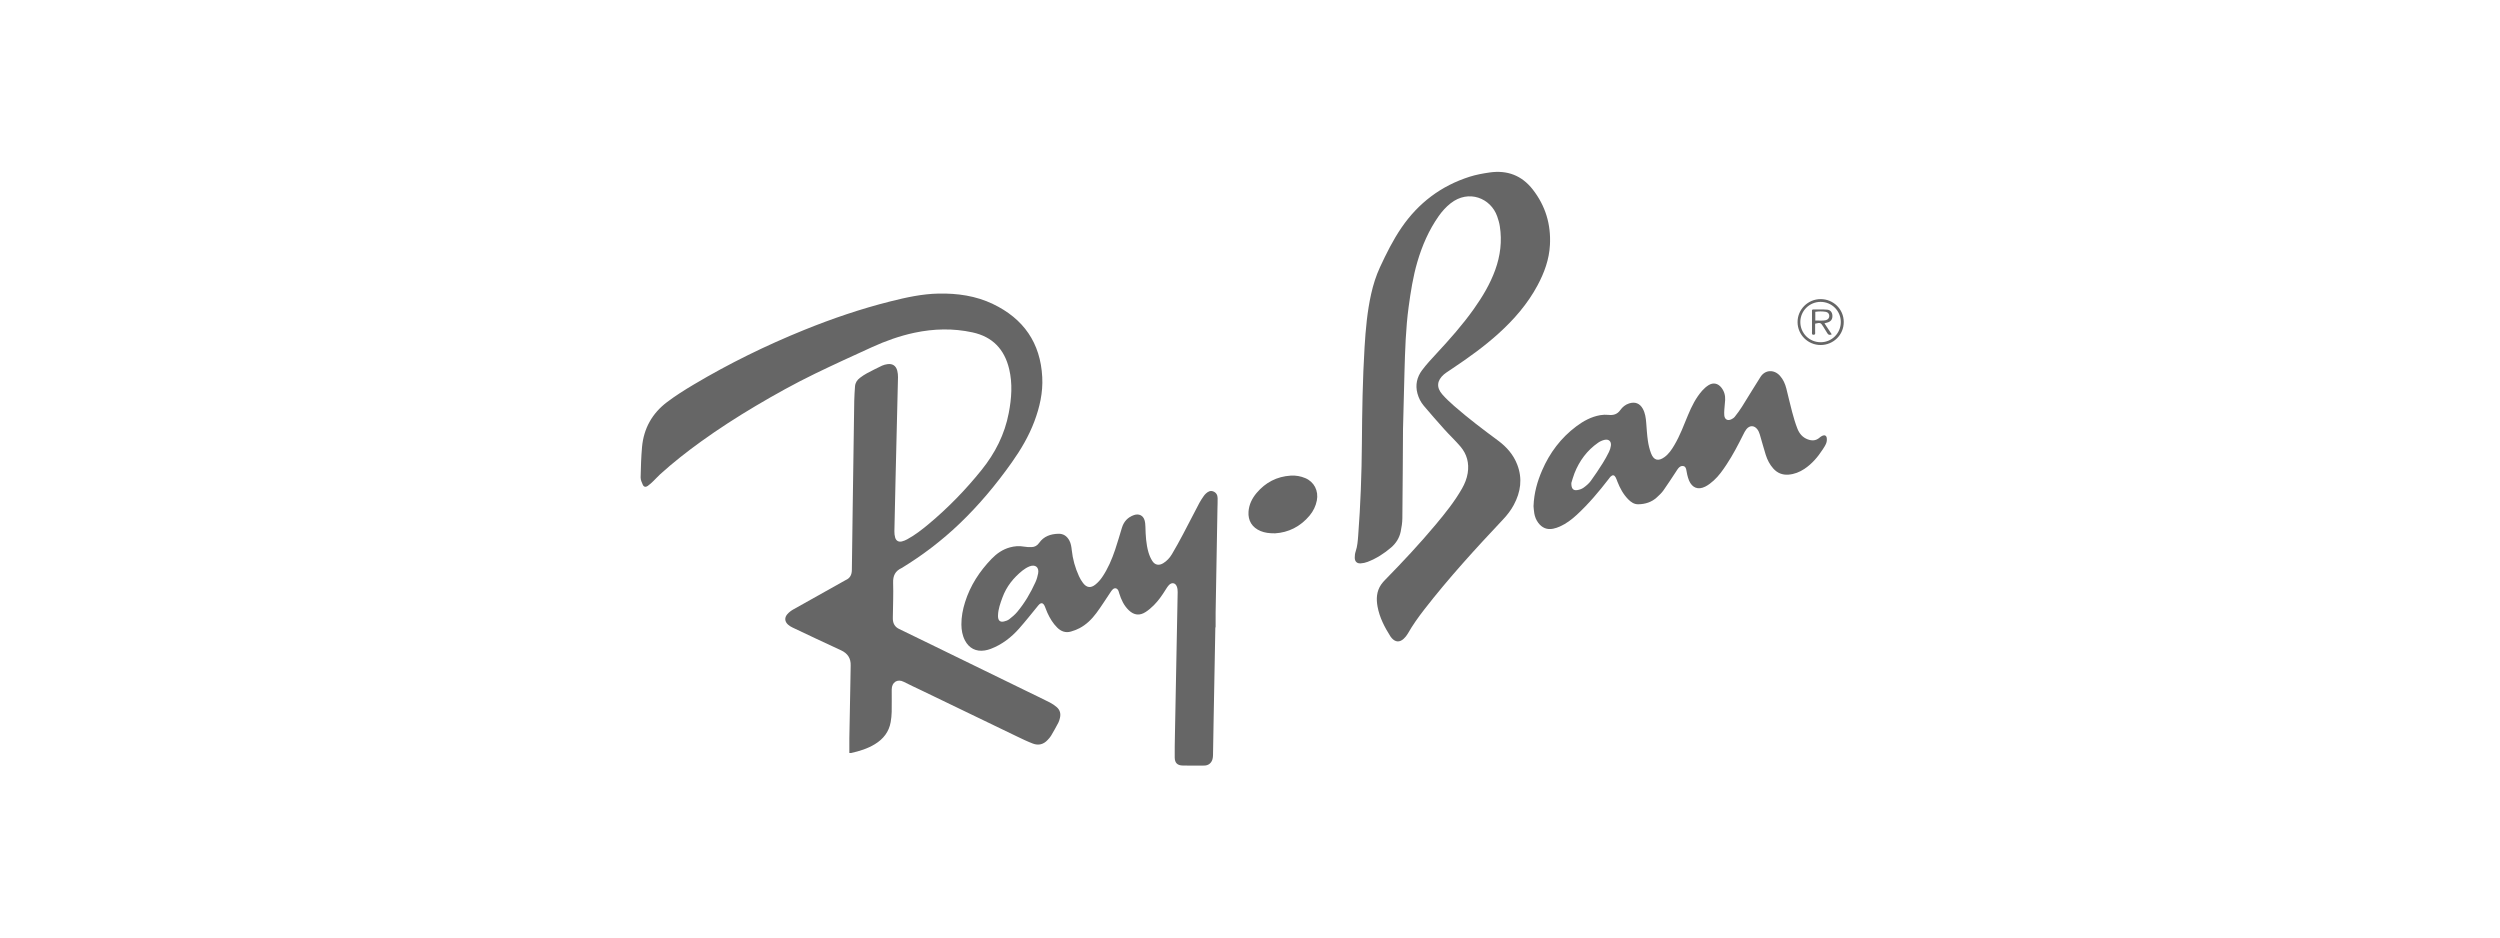
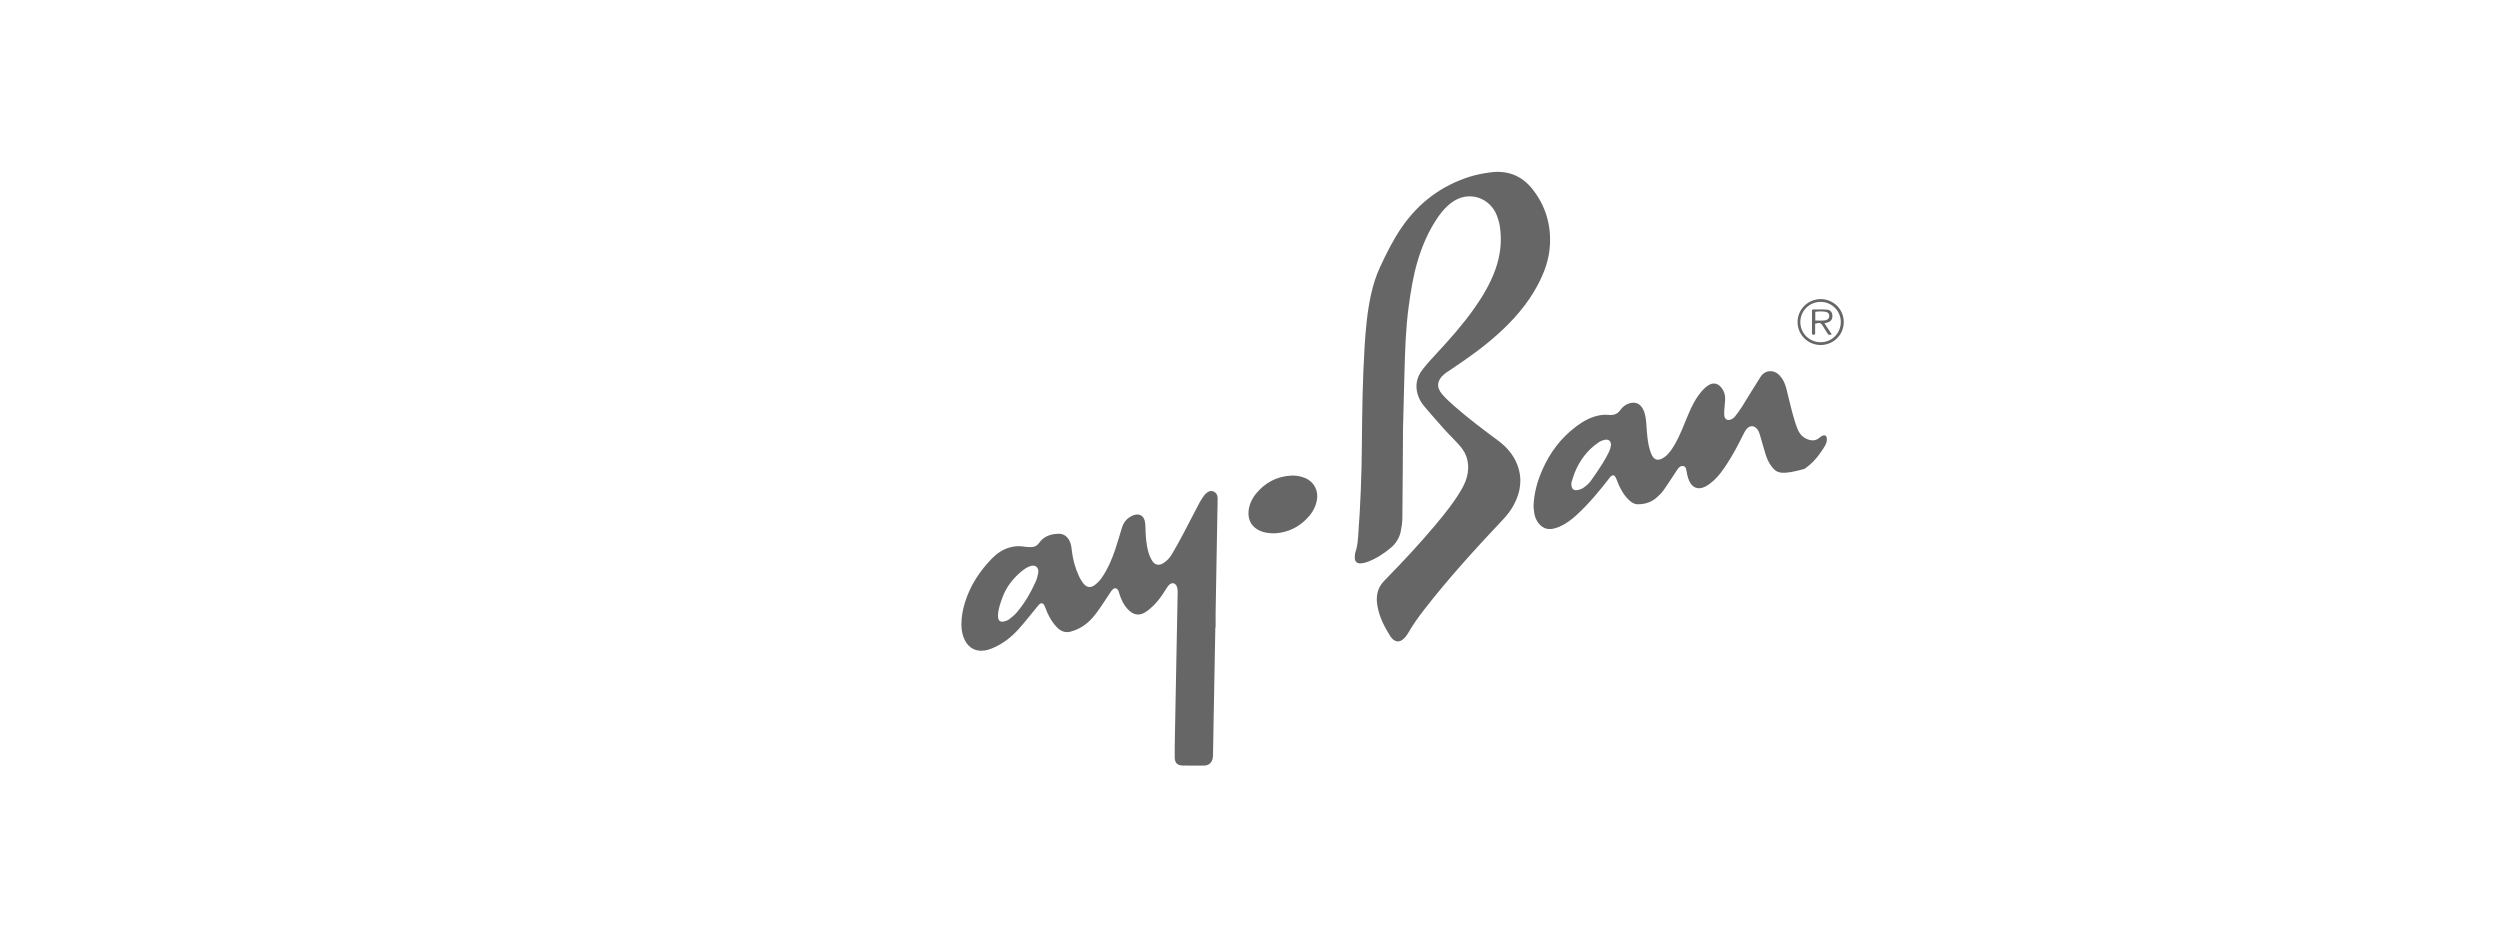
<svg xmlns="http://www.w3.org/2000/svg" fill="none" viewBox="0 0 160 60" height="60" width="160">
  <g clip-path="url(#clip0_2499_1292)">
-     <path fill="#666666" d="M54.358 48.192C54.358 47.865 54.353 47.561 54.358 47.257C54.378 46.114 54.401 44.972 54.422 43.829C54.428 43.523 54.433 43.218 54.438 42.912C54.44 42.81 54.439 42.708 54.443 42.606C54.462 42.13 54.251 41.812 53.812 41.612C52.778 41.139 51.752 40.649 50.724 40.163C50.62 40.113 50.516 40.052 50.432 39.975C50.22 39.779 50.197 39.534 50.384 39.314C50.485 39.195 50.617 39.092 50.754 39.014C51.844 38.397 52.94 37.787 54.034 37.175C54.066 37.157 54.096 37.136 54.13 37.122C54.414 36.998 54.516 36.77 54.519 36.474C54.535 35.157 54.554 33.839 54.572 32.522C54.605 30.23 54.636 27.937 54.672 25.645C54.677 25.34 54.701 25.035 54.721 24.731C54.736 24.498 54.855 24.317 55.038 24.181C55.178 24.076 55.323 23.976 55.476 23.894C55.797 23.722 56.123 23.559 56.452 23.402C56.556 23.353 56.673 23.326 56.787 23.308C57.113 23.255 57.345 23.405 57.425 23.727C57.457 23.859 57.475 24 57.472 24.137C57.423 26.298 57.368 28.459 57.316 30.62C57.289 31.747 57.262 32.875 57.241 34.003C57.238 34.139 57.253 34.281 57.292 34.411C57.355 34.614 57.512 34.7 57.719 34.652C57.838 34.624 57.955 34.573 58.062 34.515C58.559 34.246 59.001 33.9 59.433 33.541C60.679 32.501 61.804 31.343 62.821 30.078C63.691 28.997 64.301 27.798 64.561 26.431C64.74 25.494 64.81 24.555 64.586 23.615C64.285 22.358 63.528 21.553 62.243 21.273C61.004 21.003 59.766 21.033 58.529 21.295C57.582 21.496 56.677 21.821 55.8 22.221C54.586 22.774 53.372 23.328 52.172 23.91C50.873 24.54 49.611 25.241 48.369 25.977C47.17 26.688 46 27.442 44.87 28.256C43.959 28.913 43.075 29.605 42.243 30.36C42.098 30.492 41.969 30.642 41.827 30.777C41.706 30.892 41.585 31.01 41.449 31.104C41.319 31.192 41.203 31.164 41.139 31.025C41.071 30.876 40.997 30.709 41 30.551C41.013 29.904 41.033 29.256 41.09 28.611C41.196 27.424 41.738 26.455 42.686 25.738C43.23 25.326 43.813 24.959 44.401 24.61C46.666 23.262 49.028 22.105 51.471 21.115C53.264 20.389 55.092 19.766 56.969 19.293C57.989 19.036 59.014 18.809 60.073 18.789C61.279 18.766 62.452 18.932 63.545 19.455C65.511 20.396 66.592 21.95 66.704 24.139C66.755 25.121 66.541 26.063 66.197 26.977C65.843 27.916 65.337 28.773 64.758 29.591C63.758 31.003 62.654 32.327 61.401 33.524C60.273 34.601 59.041 35.54 57.711 36.351C57.704 36.354 57.698 36.358 57.691 36.361C57.294 36.547 57.146 36.849 57.16 37.292C57.183 38.019 57.151 38.747 57.142 39.475C57.141 39.526 57.14 39.577 57.142 39.628C57.155 39.913 57.276 40.125 57.542 40.253C58.317 40.627 59.09 41.005 59.863 41.382C61.809 42.331 63.755 43.28 65.701 44.229C66.198 44.472 66.699 44.71 67.193 44.96C67.347 45.039 67.494 45.14 67.626 45.252C67.838 45.434 67.901 45.675 67.837 45.945C67.811 46.051 67.783 46.16 67.733 46.255C67.584 46.538 67.428 46.817 67.265 47.092C67.206 47.191 67.123 47.276 67.044 47.362C66.783 47.645 66.459 47.723 66.107 47.59C65.76 47.459 65.425 47.296 65.09 47.135C63.054 46.155 61.02 45.172 58.984 44.19C58.603 44.006 58.218 43.833 57.843 43.638C57.432 43.425 57.073 43.665 57.07 44.122C57.068 44.603 57.077 45.083 57.068 45.563C57.063 45.781 57.04 45.999 57.003 46.213C56.893 46.842 56.532 47.298 55.995 47.626C55.523 47.914 55.001 48.075 54.464 48.193C54.437 48.198 54.408 48.193 54.358 48.193L54.358 48.192Z" />
    <path fill="#666666" d="M89.793 27.412C89.782 29.071 89.773 31.117 89.751 33.162C89.748 33.451 89.703 33.742 89.644 34.026C89.559 34.428 89.347 34.768 89.034 35.038C88.584 35.426 88.087 35.742 87.531 35.958C87.39 36.013 87.236 36.046 87.086 36.056C86.841 36.072 86.703 35.934 86.704 35.686C86.705 35.556 86.718 35.421 86.76 35.299C86.875 34.963 86.898 34.614 86.925 34.267C87.074 32.307 87.146 30.343 87.161 28.377C87.176 26.325 87.208 24.272 87.332 22.222C87.402 21.074 87.503 19.928 87.756 18.802C87.887 18.218 88.066 17.65 88.317 17.106C88.725 16.227 89.155 15.358 89.704 14.558C90.783 12.987 92.233 11.891 94.055 11.311C94.47 11.179 94.905 11.1 95.337 11.038C96.461 10.877 97.392 11.223 98.099 12.131C98.913 13.177 99.267 14.362 99.196 15.679C99.147 16.608 98.835 17.456 98.401 18.266C97.767 19.45 96.9 20.445 95.91 21.342C94.989 22.176 93.981 22.897 92.95 23.586C92.823 23.671 92.695 23.755 92.569 23.842C92.514 23.879 92.461 23.918 92.412 23.961C91.963 24.352 91.915 24.791 92.304 25.238C92.538 25.506 92.802 25.751 93.07 25.986C93.97 26.774 94.925 27.494 95.886 28.205C96.43 28.609 96.862 29.104 97.106 29.742C97.447 30.631 97.326 31.486 96.885 32.309C96.703 32.651 96.468 32.955 96.201 33.239C94.447 35.101 92.721 36.988 91.151 39.012C90.772 39.501 90.411 40.004 90.105 40.544C90.034 40.669 89.939 40.786 89.834 40.883C89.572 41.123 89.303 41.101 89.07 40.837C89.041 40.805 89.013 40.771 88.99 40.734C88.614 40.14 88.291 39.521 88.163 38.822C88.073 38.33 88.095 37.848 88.39 37.416C88.468 37.302 88.561 37.198 88.658 37.1C89.775 35.959 90.866 34.794 91.89 33.569C92.502 32.836 93.1 32.092 93.574 31.258C93.747 30.952 93.876 30.632 93.933 30.28C94.036 29.635 93.882 29.061 93.462 28.57C93.145 28.199 92.787 27.865 92.46 27.502C92.007 26.998 91.561 26.488 91.124 25.971C90.93 25.742 90.795 25.474 90.716 25.181C90.569 24.636 90.685 24.131 91.013 23.692C91.29 23.32 91.611 22.978 91.927 22.636C92.776 21.722 93.604 20.791 94.326 19.773C94.879 18.992 95.37 18.175 95.696 17.271C96.023 16.365 96.138 15.433 95.988 14.478C95.955 14.264 95.892 14.052 95.82 13.847C95.414 12.688 93.997 12.096 92.834 13.016C92.54 13.249 92.293 13.524 92.077 13.83C91.446 14.727 91.017 15.718 90.71 16.765C90.435 17.704 90.285 18.667 90.154 19.634C89.967 21.015 89.926 22.405 89.887 23.794C89.856 24.871 89.831 25.948 89.794 27.411L89.793 27.412Z" />
    <path fill="#666666" d="M77.782 40.155C77.745 42.142 77.708 44.129 77.671 46.116C77.657 46.851 77.647 47.586 77.633 48.321C77.631 48.408 77.624 48.496 77.602 48.58C77.535 48.833 77.34 48.993 77.08 48.996C76.62 49.001 76.16 49.002 75.701 48.994C75.352 48.988 75.187 48.83 75.182 48.482C75.175 48.01 75.187 47.536 75.195 47.063C75.225 45.462 75.256 43.861 75.287 42.26C75.316 40.804 75.346 39.349 75.371 37.893C75.373 37.772 75.359 37.642 75.314 37.532C75.223 37.3 75 37.257 74.824 37.433C74.733 37.524 74.663 37.639 74.594 37.749C74.374 38.102 74.137 38.444 73.842 38.738C73.683 38.897 73.509 39.046 73.321 39.168C72.937 39.418 72.578 39.375 72.246 39.059C71.931 38.758 71.755 38.377 71.629 37.968C71.611 37.906 71.596 37.84 71.566 37.783C71.487 37.637 71.346 37.604 71.222 37.713C71.152 37.774 71.102 37.858 71.05 37.936C70.756 38.37 70.48 38.817 70.167 39.236C69.874 39.628 69.526 39.976 69.084 40.206C68.911 40.296 68.724 40.366 68.537 40.42C68.196 40.517 67.907 40.41 67.66 40.164C67.387 39.892 67.193 39.569 67.035 39.223C66.975 39.091 66.93 38.952 66.873 38.818C66.763 38.557 66.619 38.539 66.445 38.753C66.039 39.249 65.642 39.752 65.218 40.232C64.715 40.8 64.121 41.255 63.403 41.529C63.281 41.575 63.152 41.609 63.023 41.63C62.465 41.718 62.017 41.488 61.756 40.985C61.591 40.667 61.533 40.324 61.529 39.972C61.525 39.48 61.618 39.001 61.765 38.534C62.099 37.471 62.692 36.562 63.461 35.766C63.788 35.427 64.17 35.16 64.634 35.033C64.927 34.953 65.22 34.927 65.522 34.982C65.685 35.012 65.856 35.018 66.022 35.014C66.223 35.011 66.384 34.917 66.501 34.75C66.8 34.322 67.238 34.175 67.733 34.161C68.057 34.151 68.287 34.312 68.438 34.593C68.539 34.783 68.57 34.992 68.592 35.202C68.653 35.786 68.81 36.345 69.055 36.878C69.124 37.029 69.211 37.175 69.311 37.308C69.538 37.612 69.803 37.655 70.101 37.416C70.269 37.281 70.42 37.114 70.541 36.935C70.907 36.396 71.16 35.799 71.368 35.184C71.526 34.716 71.66 34.239 71.806 33.767C71.928 33.372 72.182 33.101 72.576 32.964C72.883 32.858 73.157 32.982 73.251 33.292C73.292 33.428 73.303 33.578 73.307 33.722C73.32 34.269 73.349 34.815 73.5 35.343C73.556 35.536 73.638 35.729 73.745 35.898C73.915 36.167 74.174 36.212 74.446 36.046C74.681 35.902 74.865 35.7 75.003 35.468C75.252 35.05 75.486 34.622 75.714 34.192C76.069 33.524 76.411 32.849 76.764 32.179C76.838 32.038 76.931 31.906 77.02 31.773C77.065 31.707 77.115 31.643 77.174 31.59C77.308 31.469 77.455 31.375 77.648 31.451C77.844 31.528 77.924 31.685 77.928 31.881C77.933 32.106 77.921 32.331 77.917 32.557C77.877 34.77 77.838 36.982 77.8 39.194C77.794 39.514 77.799 39.835 77.799 40.154C77.793 40.154 77.787 40.154 77.782 40.154L77.782 40.155ZM63.873 39.374C63.873 39.41 63.871 39.447 63.873 39.483C63.892 39.724 64.016 39.828 64.251 39.775C64.369 39.748 64.495 39.705 64.589 39.633C64.771 39.491 64.954 39.34 65.101 39.164C65.584 38.586 65.962 37.94 66.271 37.255C66.351 37.078 66.407 36.885 66.442 36.694C66.512 36.308 66.261 36.103 65.893 36.247C65.733 36.31 65.579 36.404 65.444 36.511C64.865 36.974 64.414 37.535 64.157 38.238C64.022 38.607 63.886 38.975 63.873 39.374H63.873Z" />
-     <path fill="#666666" d="M98.146 32.389C98.177 31.539 98.391 30.808 98.696 30.102C99.182 28.977 99.897 28.026 100.882 27.287C101.341 26.943 101.84 26.671 102.413 26.571C102.583 26.541 102.763 26.534 102.934 26.552C103.251 26.588 103.504 26.519 103.698 26.246C103.838 26.048 104.025 25.894 104.265 25.818C104.643 25.698 104.944 25.812 105.137 26.156C105.293 26.437 105.333 26.747 105.358 27.061C105.388 27.445 105.409 27.831 105.465 28.212C105.504 28.484 105.57 28.757 105.667 29.013C105.837 29.464 106.131 29.541 106.523 29.257C106.801 29.057 106.987 28.777 107.158 28.488C107.519 27.877 107.764 27.215 108.034 26.563C108.266 26.004 108.535 25.462 108.94 25.002C109.059 24.868 109.199 24.743 109.351 24.649C109.648 24.465 109.95 24.531 110.166 24.805C110.35 25.037 110.426 25.308 110.409 25.601C110.397 25.812 110.37 26.022 110.356 26.232C110.349 26.348 110.343 26.466 110.354 26.581C110.378 26.843 110.565 26.95 110.804 26.837C110.887 26.797 110.973 26.741 111.029 26.669C111.19 26.464 111.347 26.253 111.486 26.032C111.886 25.398 112.267 24.752 112.673 24.121C112.973 23.655 113.545 23.633 113.92 24.054C114.129 24.288 114.25 24.569 114.326 24.867C114.454 25.368 114.564 25.873 114.698 26.371C114.794 26.729 114.898 27.087 115.033 27.431C115.155 27.741 115.358 27.995 115.694 28.119C115.971 28.221 116.22 28.211 116.45 28.01C116.504 27.962 116.566 27.92 116.631 27.889C116.77 27.824 116.886 27.872 116.911 28.023C116.928 28.133 116.918 28.259 116.879 28.362C116.826 28.503 116.74 28.633 116.656 28.761C116.34 29.247 115.97 29.685 115.481 30.01C115.173 30.215 114.837 30.347 114.464 30.377C114.072 30.407 113.748 30.275 113.488 29.983C113.261 29.729 113.109 29.43 113.007 29.109C112.87 28.68 112.759 28.242 112.629 27.811C112.594 27.694 112.544 27.574 112.472 27.479C112.271 27.213 111.979 27.21 111.771 27.468C111.689 27.569 111.63 27.689 111.572 27.806C111.243 28.464 110.906 29.117 110.498 29.731C110.256 30.096 110.006 30.456 109.68 30.751C109.514 30.901 109.332 31.045 109.133 31.144C108.677 31.372 108.302 31.223 108.099 30.757C108.047 30.638 108.016 30.509 107.983 30.383C107.959 30.291 107.946 30.197 107.929 30.104C107.908 29.986 107.88 29.868 107.747 29.831C107.61 29.793 107.505 29.866 107.42 29.96C107.357 30.03 107.311 30.115 107.259 30.193C106.993 30.593 106.735 30.998 106.457 31.39C106.34 31.554 106.186 31.695 106.037 31.833C105.705 32.139 105.299 32.265 104.854 32.274C104.586 32.28 104.381 32.136 104.205 31.956C103.889 31.633 103.678 31.244 103.515 30.827C103.478 30.732 103.447 30.633 103.398 30.545C103.313 30.392 103.208 30.379 103.081 30.5C103.04 30.539 103.007 30.589 102.971 30.635C102.339 31.455 101.675 32.247 100.912 32.951C100.59 33.248 100.24 33.513 99.837 33.694C99.698 33.756 99.551 33.807 99.402 33.837C99.004 33.919 98.686 33.779 98.446 33.457C98.313 33.278 98.232 33.075 98.195 32.858C98.165 32.679 98.156 32.497 98.145 32.389H98.146ZM100.566 30.911C100.558 31.274 100.687 31.405 100.942 31.366C101.082 31.345 101.231 31.295 101.345 31.214C101.514 31.093 101.682 30.952 101.805 30.786C102.076 30.418 102.326 30.033 102.572 29.647C102.72 29.414 102.851 29.171 102.974 28.924C103.035 28.802 103.075 28.665 103.096 28.531C103.138 28.256 102.967 28.089 102.696 28.149C102.551 28.181 102.403 28.247 102.281 28.332C101.573 28.824 101.082 29.49 100.767 30.286C100.675 30.521 100.611 30.767 100.566 30.911V30.911Z" />
+     <path fill="#666666" d="M98.146 32.389C98.177 31.539 98.391 30.808 98.696 30.102C99.182 28.977 99.897 28.026 100.882 27.287C101.341 26.943 101.84 26.671 102.413 26.571C102.583 26.541 102.763 26.534 102.934 26.552C103.251 26.588 103.504 26.519 103.698 26.246C103.838 26.048 104.025 25.894 104.265 25.818C104.643 25.698 104.944 25.812 105.137 26.156C105.293 26.437 105.333 26.747 105.358 27.061C105.388 27.445 105.409 27.831 105.465 28.212C105.504 28.484 105.57 28.757 105.667 29.013C105.837 29.464 106.131 29.541 106.523 29.257C106.801 29.057 106.987 28.777 107.158 28.488C107.519 27.877 107.764 27.215 108.034 26.563C108.266 26.004 108.535 25.462 108.94 25.002C109.059 24.868 109.199 24.743 109.351 24.649C109.648 24.465 109.95 24.531 110.166 24.805C110.35 25.037 110.426 25.308 110.409 25.601C110.397 25.812 110.37 26.022 110.356 26.232C110.349 26.348 110.343 26.466 110.354 26.581C110.378 26.843 110.565 26.95 110.804 26.837C110.887 26.797 110.973 26.741 111.029 26.669C111.19 26.464 111.347 26.253 111.486 26.032C111.886 25.398 112.267 24.752 112.673 24.121C112.973 23.655 113.545 23.633 113.92 24.054C114.129 24.288 114.25 24.569 114.326 24.867C114.454 25.368 114.564 25.873 114.698 26.371C114.794 26.729 114.898 27.087 115.033 27.431C115.155 27.741 115.358 27.995 115.694 28.119C115.971 28.221 116.22 28.211 116.45 28.01C116.504 27.962 116.566 27.92 116.631 27.889C116.77 27.824 116.886 27.872 116.911 28.023C116.928 28.133 116.918 28.259 116.879 28.362C116.826 28.503 116.74 28.633 116.656 28.761C116.34 29.247 115.97 29.685 115.481 30.01C114.072 30.407 113.748 30.275 113.488 29.983C113.261 29.729 113.109 29.43 113.007 29.109C112.87 28.68 112.759 28.242 112.629 27.811C112.594 27.694 112.544 27.574 112.472 27.479C112.271 27.213 111.979 27.21 111.771 27.468C111.689 27.569 111.63 27.689 111.572 27.806C111.243 28.464 110.906 29.117 110.498 29.731C110.256 30.096 110.006 30.456 109.68 30.751C109.514 30.901 109.332 31.045 109.133 31.144C108.677 31.372 108.302 31.223 108.099 30.757C108.047 30.638 108.016 30.509 107.983 30.383C107.959 30.291 107.946 30.197 107.929 30.104C107.908 29.986 107.88 29.868 107.747 29.831C107.61 29.793 107.505 29.866 107.42 29.96C107.357 30.03 107.311 30.115 107.259 30.193C106.993 30.593 106.735 30.998 106.457 31.39C106.34 31.554 106.186 31.695 106.037 31.833C105.705 32.139 105.299 32.265 104.854 32.274C104.586 32.28 104.381 32.136 104.205 31.956C103.889 31.633 103.678 31.244 103.515 30.827C103.478 30.732 103.447 30.633 103.398 30.545C103.313 30.392 103.208 30.379 103.081 30.5C103.04 30.539 103.007 30.589 102.971 30.635C102.339 31.455 101.675 32.247 100.912 32.951C100.59 33.248 100.24 33.513 99.837 33.694C99.698 33.756 99.551 33.807 99.402 33.837C99.004 33.919 98.686 33.779 98.446 33.457C98.313 33.278 98.232 33.075 98.195 32.858C98.165 32.679 98.156 32.497 98.145 32.389H98.146ZM100.566 30.911C100.558 31.274 100.687 31.405 100.942 31.366C101.082 31.345 101.231 31.295 101.345 31.214C101.514 31.093 101.682 30.952 101.805 30.786C102.076 30.418 102.326 30.033 102.572 29.647C102.72 29.414 102.851 29.171 102.974 28.924C103.035 28.802 103.075 28.665 103.096 28.531C103.138 28.256 102.967 28.089 102.696 28.149C102.551 28.181 102.403 28.247 102.281 28.332C101.573 28.824 101.082 29.49 100.767 30.286C100.675 30.521 100.611 30.767 100.566 30.911V30.911Z" />
    <path fill="#666666" d="M81.606 34.133C81.222 34.134 80.942 34.097 80.675 33.986C80.137 33.761 79.865 33.328 79.905 32.746C79.938 32.287 80.134 31.891 80.426 31.546C80.994 30.875 81.719 30.497 82.602 30.44C82.927 30.419 83.242 30.474 83.542 30.601C84.106 30.84 84.398 31.413 84.278 32.031C84.208 32.389 84.052 32.708 83.823 32.986C83.225 33.711 82.445 34.083 81.606 34.133H81.606Z" />
    <path fill="#666666" d="M116.527 22.081C115.711 22.084 115.049 21.432 115.044 20.618C115.039 19.811 115.7 19.145 116.514 19.143C117.332 19.14 117.997 19.784 118 20.605C118.003 21.434 117.335 22.077 116.527 22.081ZM116.518 19.32C115.803 19.32 115.224 19.894 115.221 20.605C115.218 21.326 115.801 21.905 116.527 21.903C117.241 21.901 117.813 21.323 117.812 20.607C117.81 19.893 117.234 19.32 116.518 19.32V19.32Z" />
    <path fill="#666666" d="M116.765 20.692C116.93 20.942 117.077 21.164 117.232 21.398C117.103 21.459 117.019 21.438 116.955 21.336C116.863 21.188 116.77 21.04 116.679 20.891C116.529 20.648 116.496 20.636 116.169 20.715C116.169 20.879 116.172 21.05 116.168 21.222C116.166 21.302 116.207 21.419 116.073 21.425C115.933 21.43 115.969 21.31 115.969 21.231C115.966 20.766 115.967 20.302 115.967 19.852C115.992 19.827 116.002 19.808 116.012 19.808C116.324 19.809 116.637 19.794 116.947 19.82C117.159 19.839 117.273 20.009 117.275 20.219C117.278 20.436 117.175 20.576 116.966 20.638C116.911 20.654 116.855 20.668 116.765 20.692L116.765 20.692ZM116.179 20.512C116.415 20.51 116.631 20.538 116.845 20.493C116.992 20.462 117.078 20.348 117.075 20.216C117.073 20.091 116.993 19.982 116.853 19.958C116.632 19.92 116.41 19.924 116.179 19.955V20.512Z" />
  </g>
  <defs>
    <clipPath id="clip0_2499_1292">
      <rect transform="translate(41 11)" fill="white" height="38" width="77" />
    </clipPath>
  </defs>
</svg>